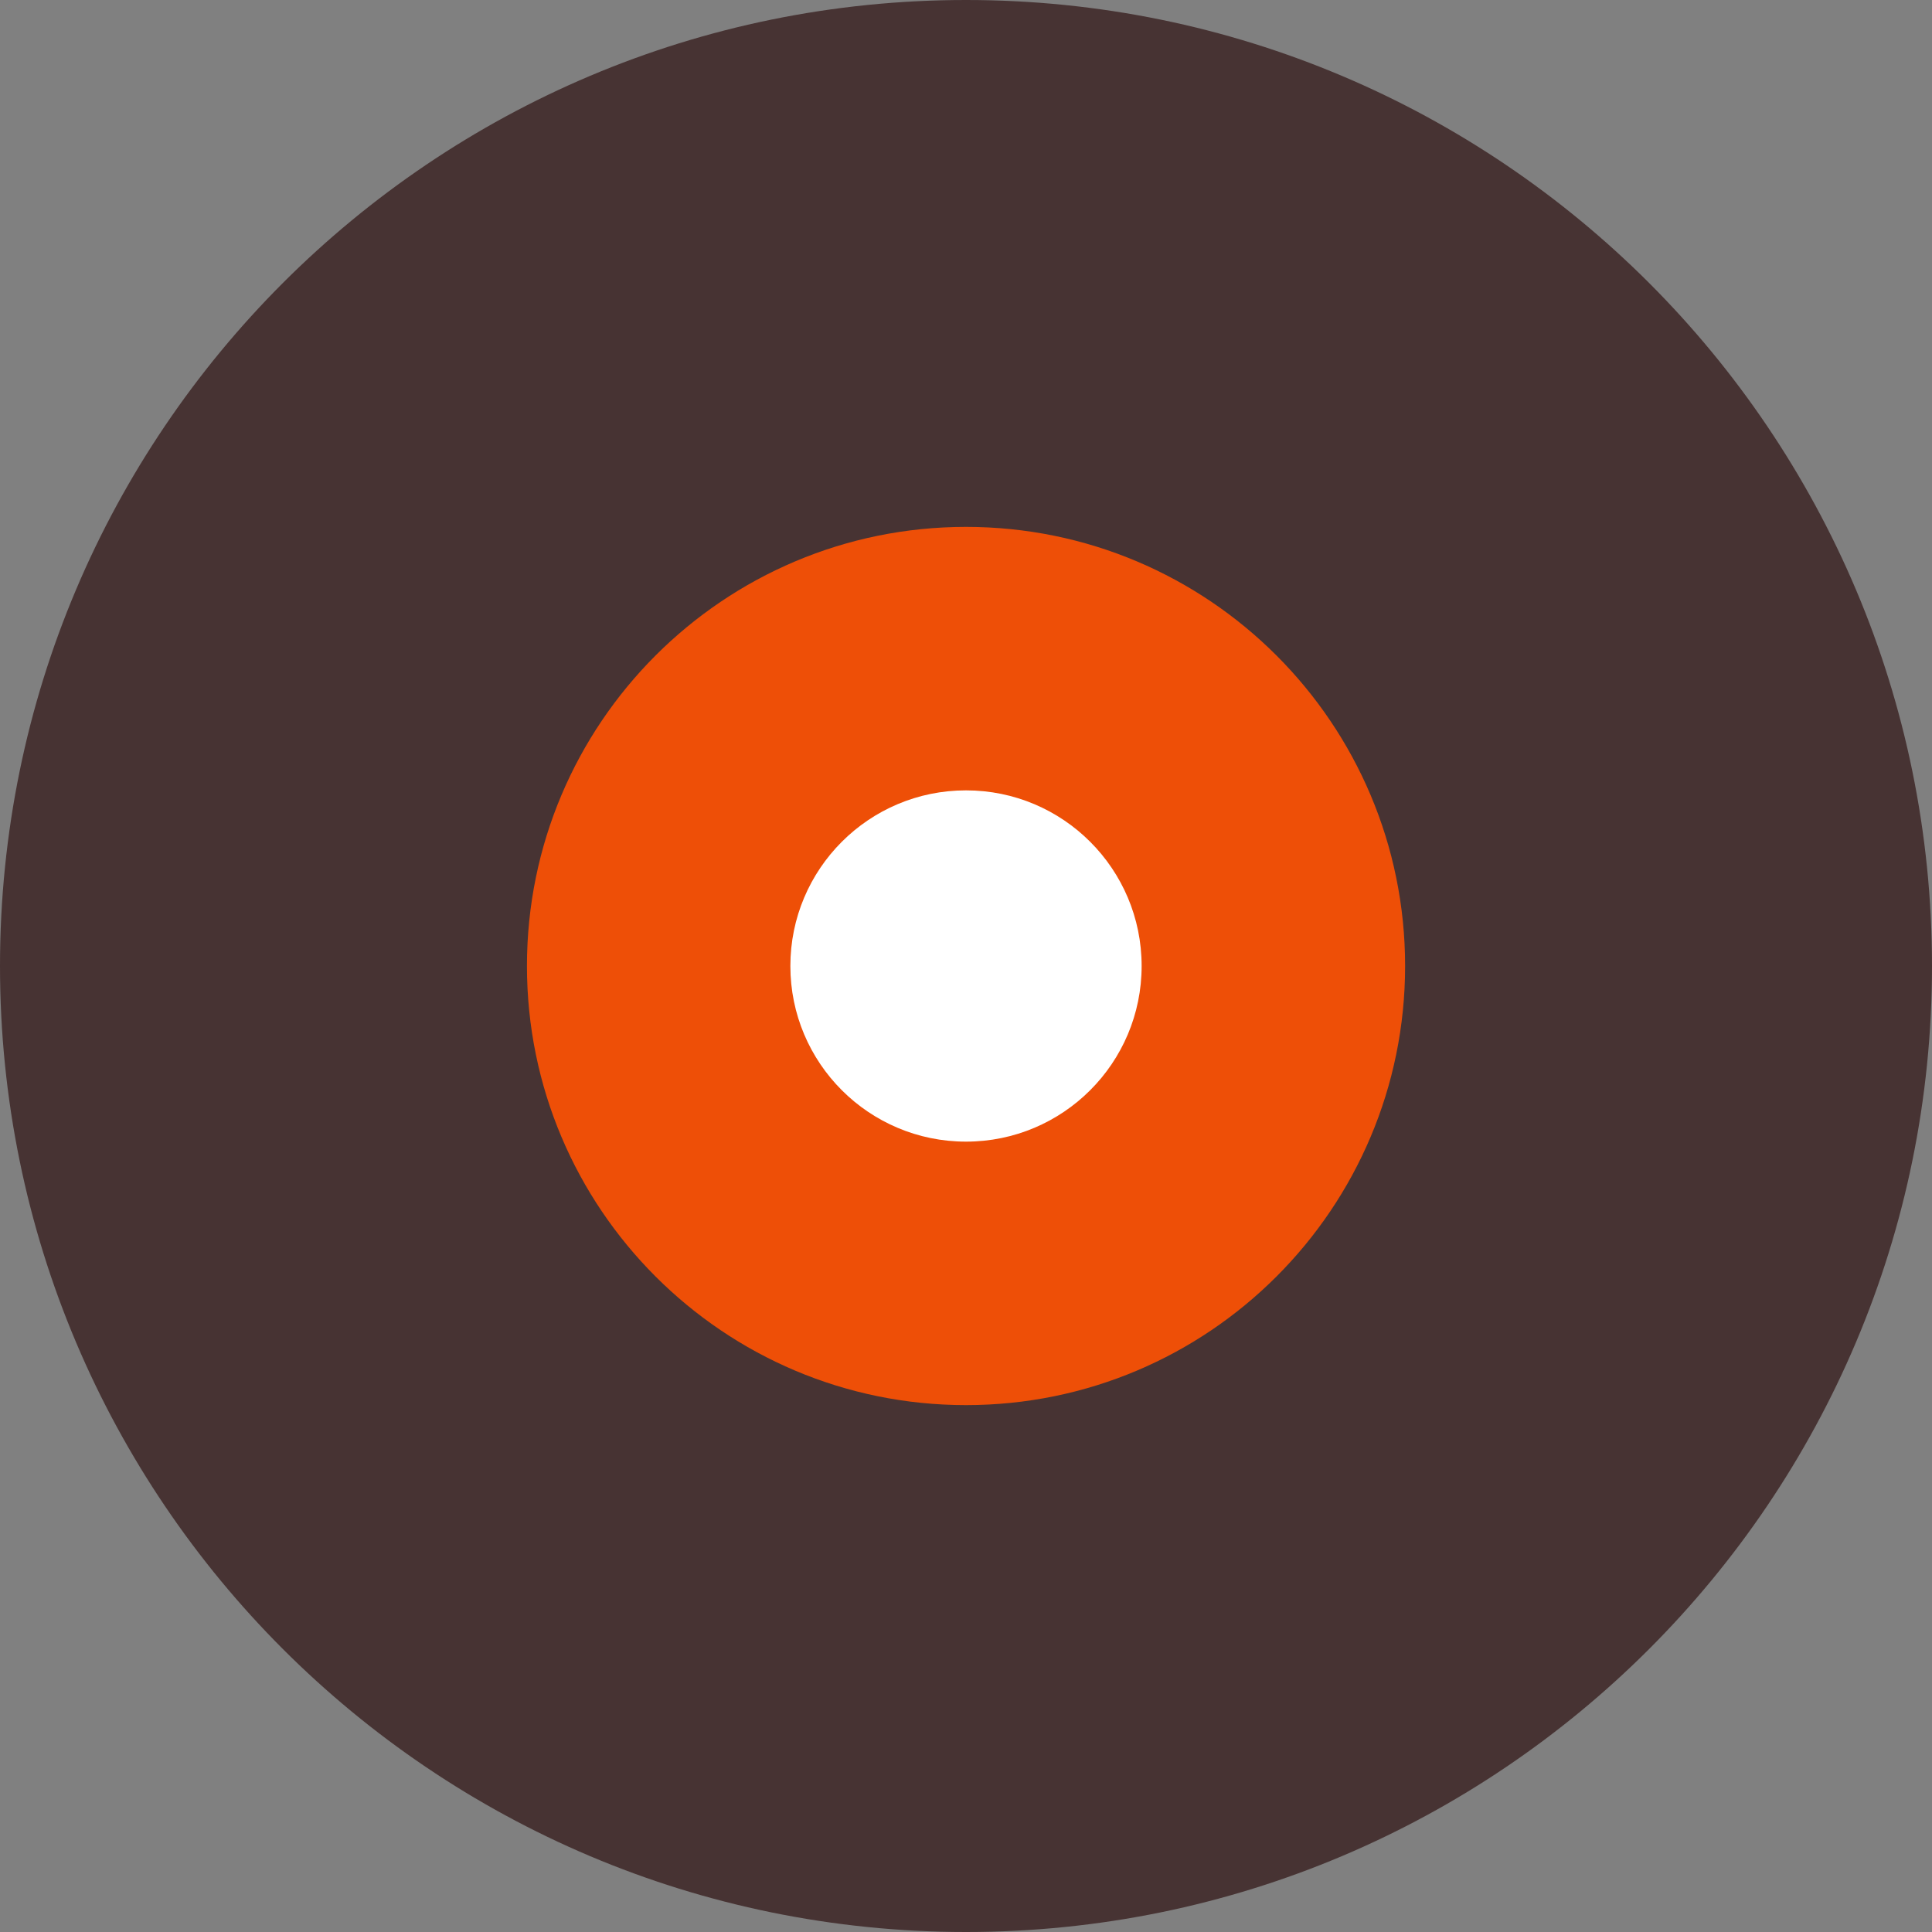
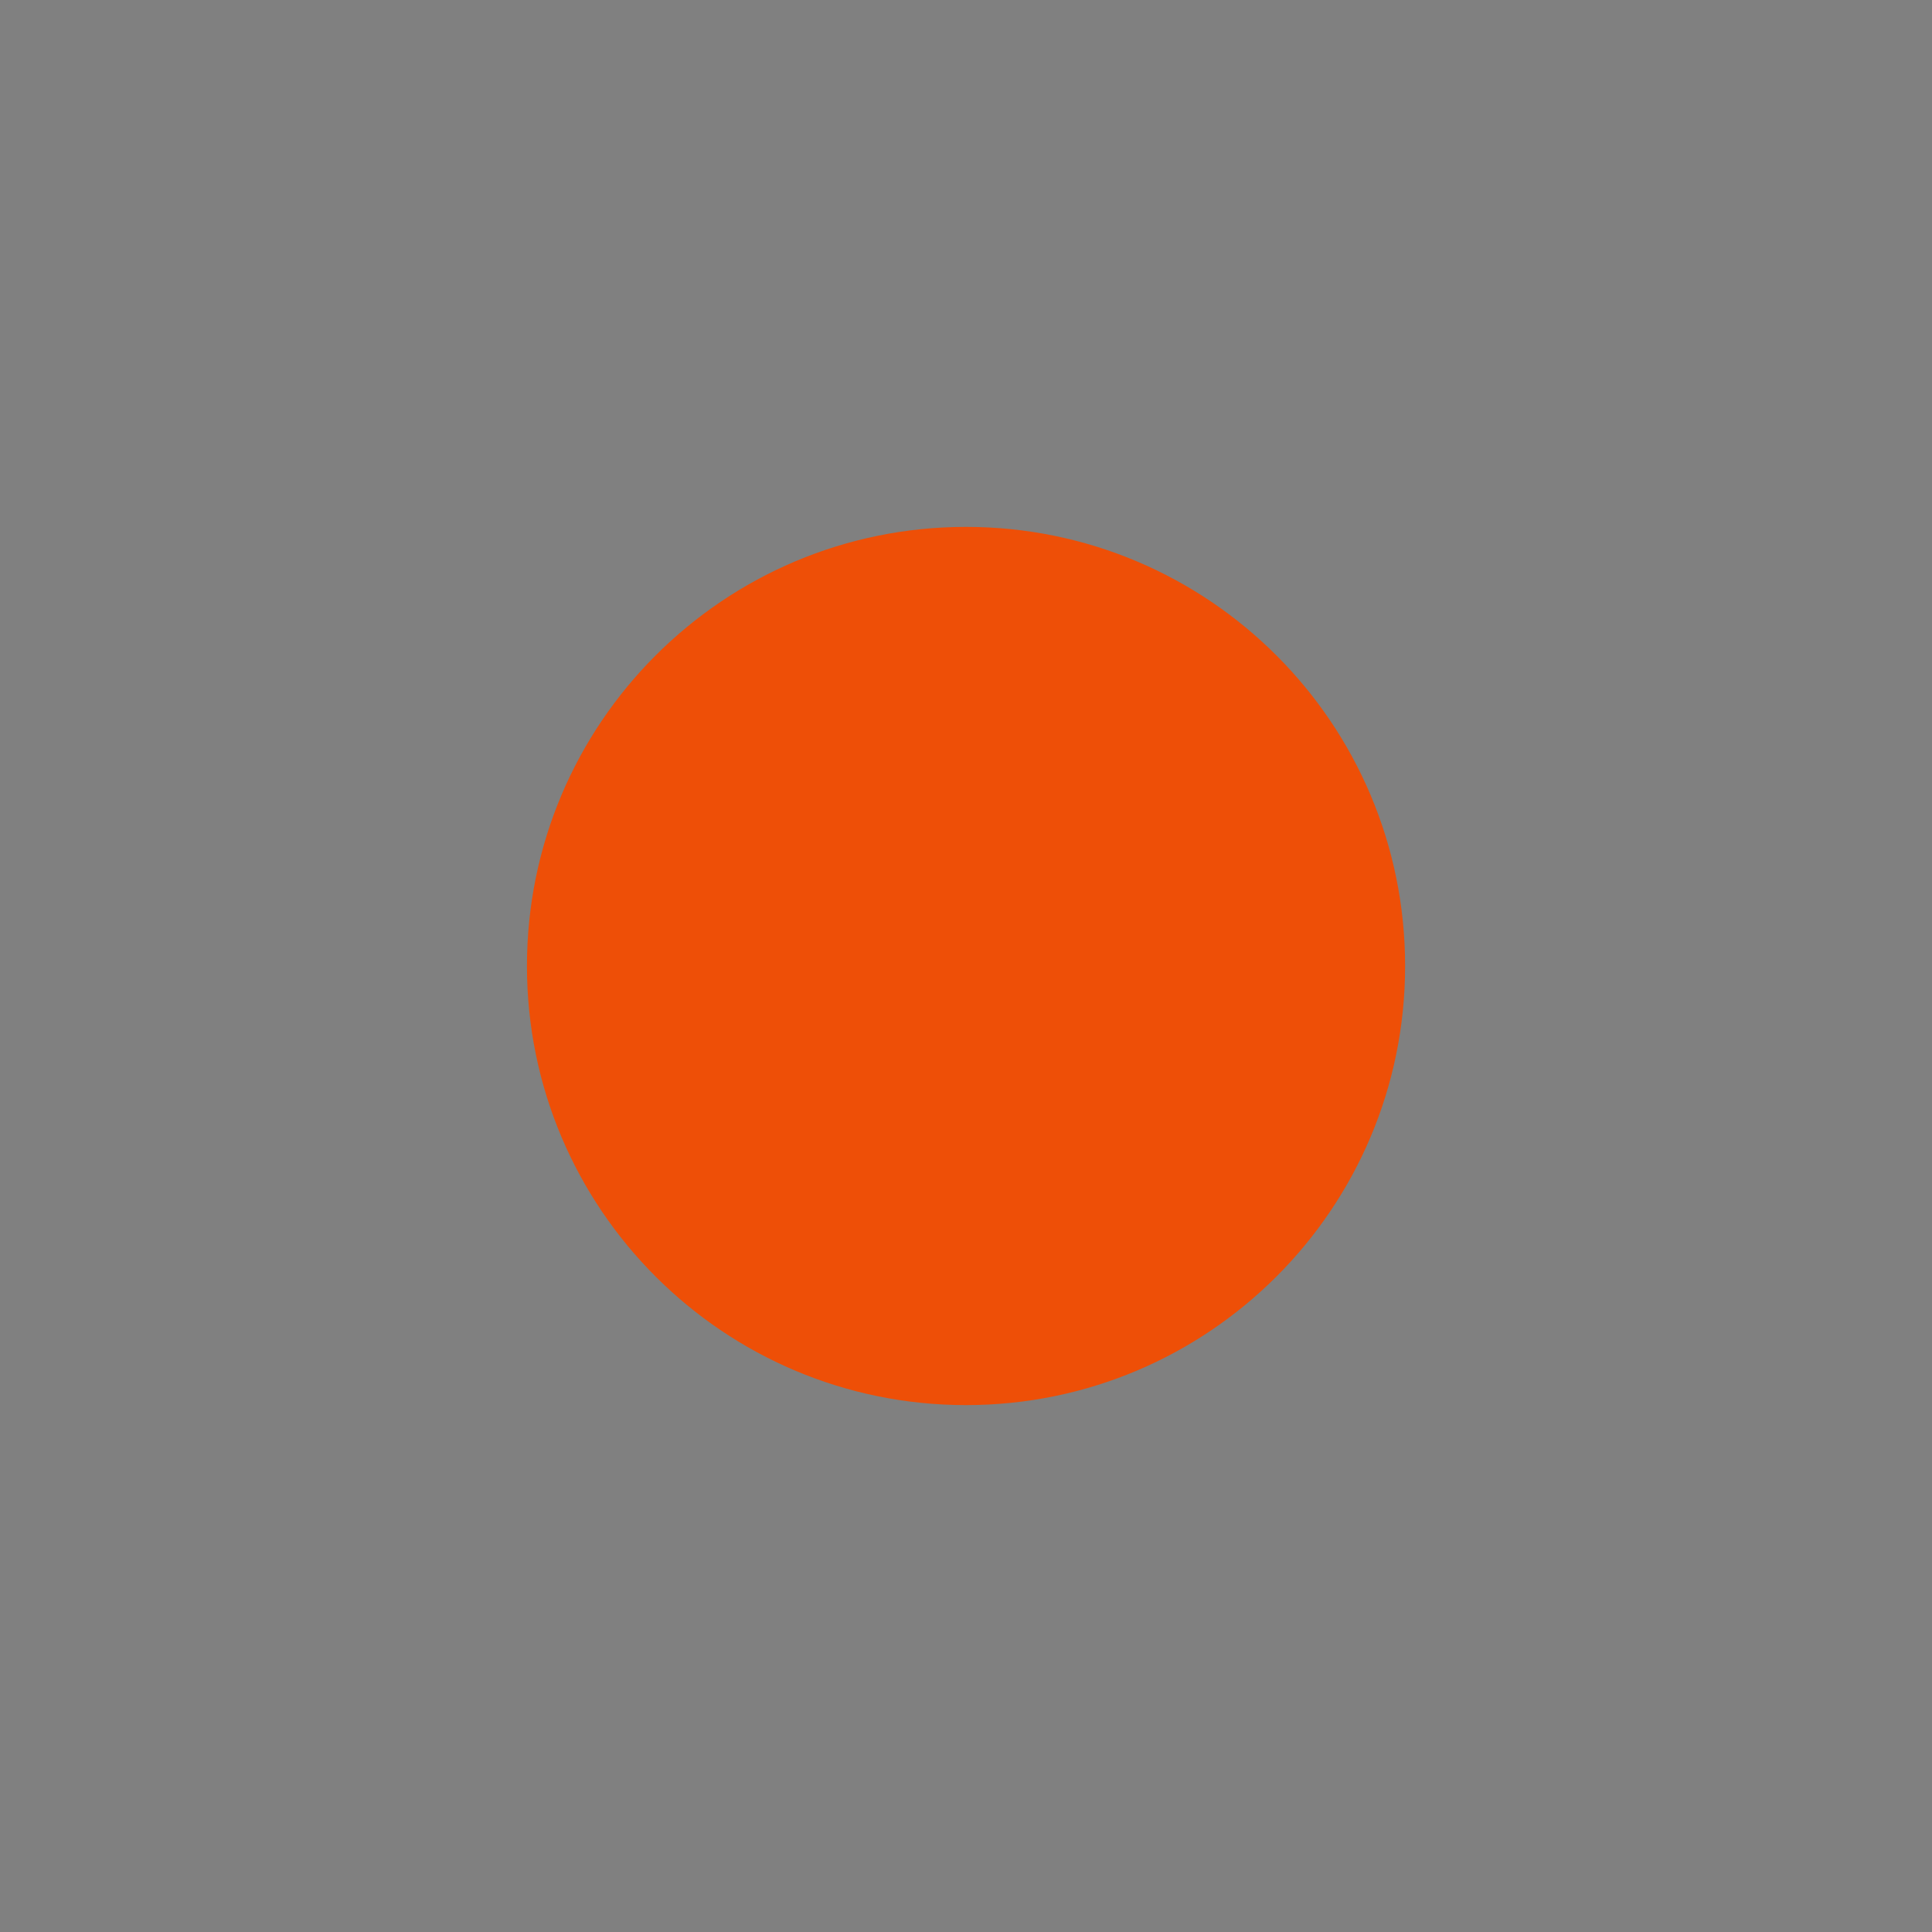
<svg xmlns="http://www.w3.org/2000/svg" width="800px" height="800px" viewBox="0 0 32 32" fill="none">
  <rect x="0" y="0" width="32" height="32" fill="#808080" stroke="none" />
-   <path d="M16 32C24.837 32 32 24.837 32 16C32 7.163 24.837 0 16 0C7.163 0 0 7.163 0 16C0 24.837 7.163 32 16 32Z" fill="#473333" />
  <path d="M16 23.273C20.017 23.273 23.273 20.017 23.273 16C23.273 11.983 20.017 8.727 16 8.727C11.984 8.727 8.728 11.983 8.728 16C8.728 20.017 11.984 23.273 16 23.273Z" fill="#EE4F07" />
-   <path d="M16 18.909C17.607 18.909 18.909 17.607 18.909 16C18.909 14.393 17.607 13.091 16 13.091C14.393 13.091 13.091 14.393 13.091 16C13.091 17.607 14.393 18.909 16 18.909Z" fill="white" />
</svg>